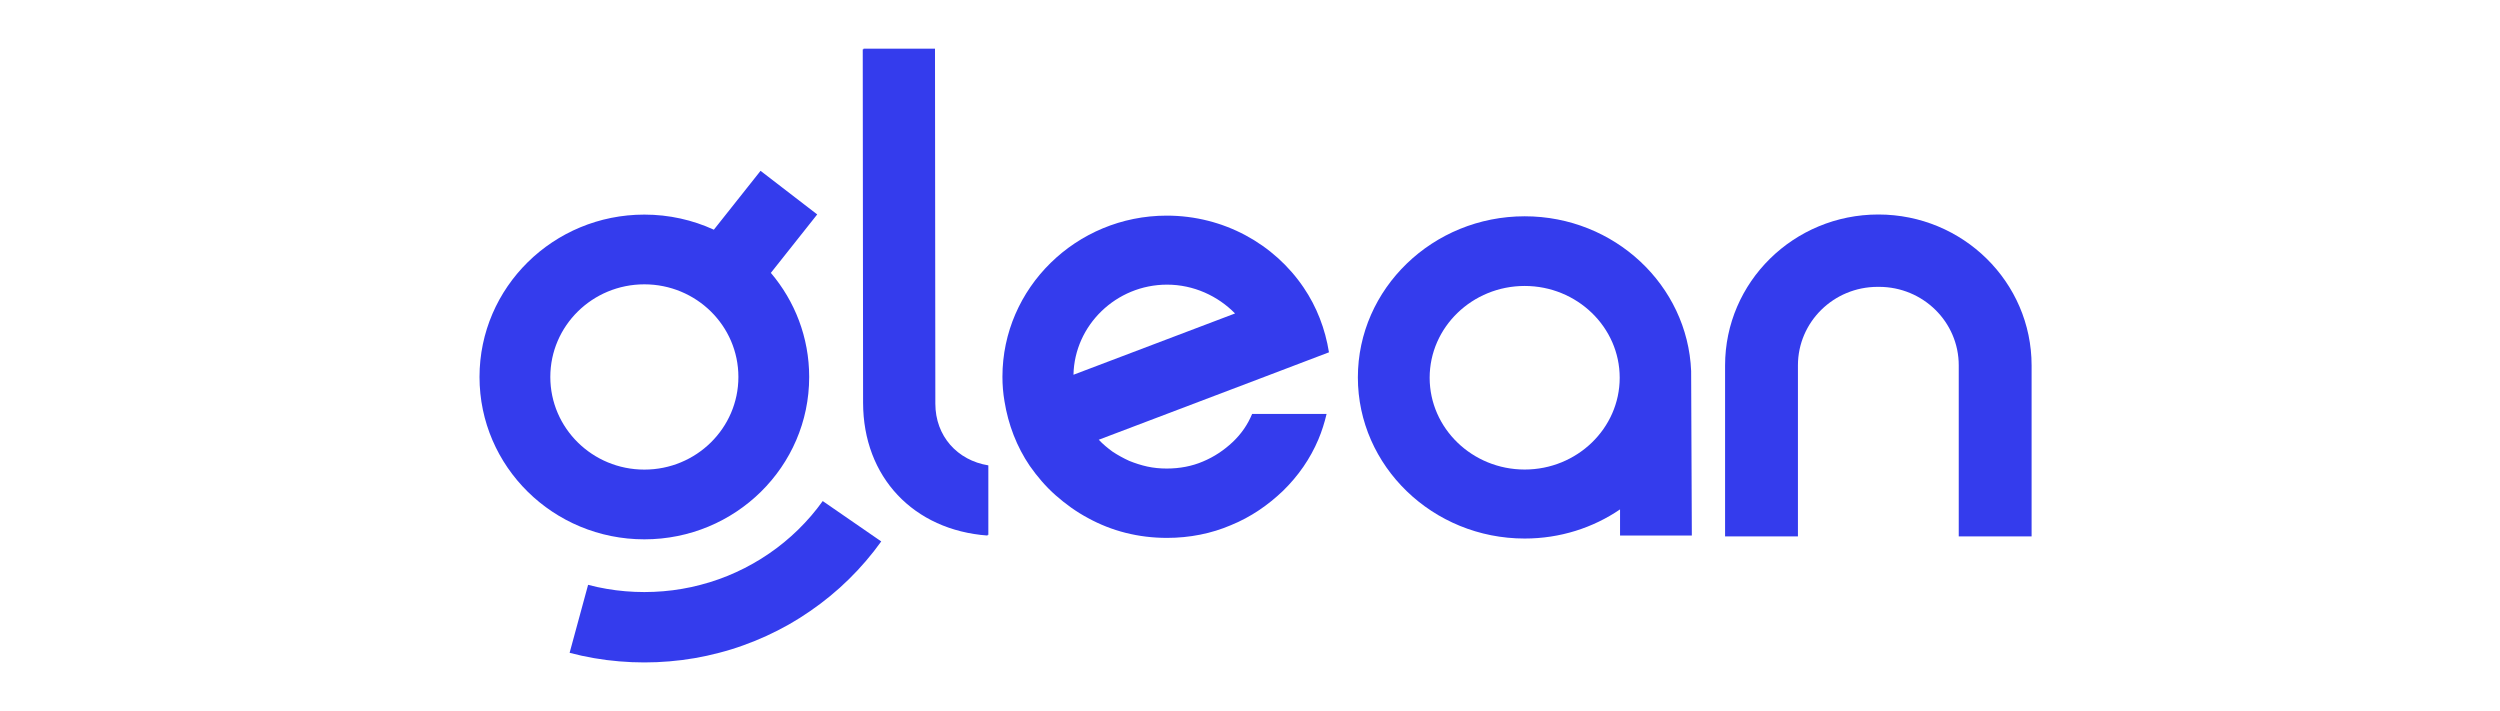
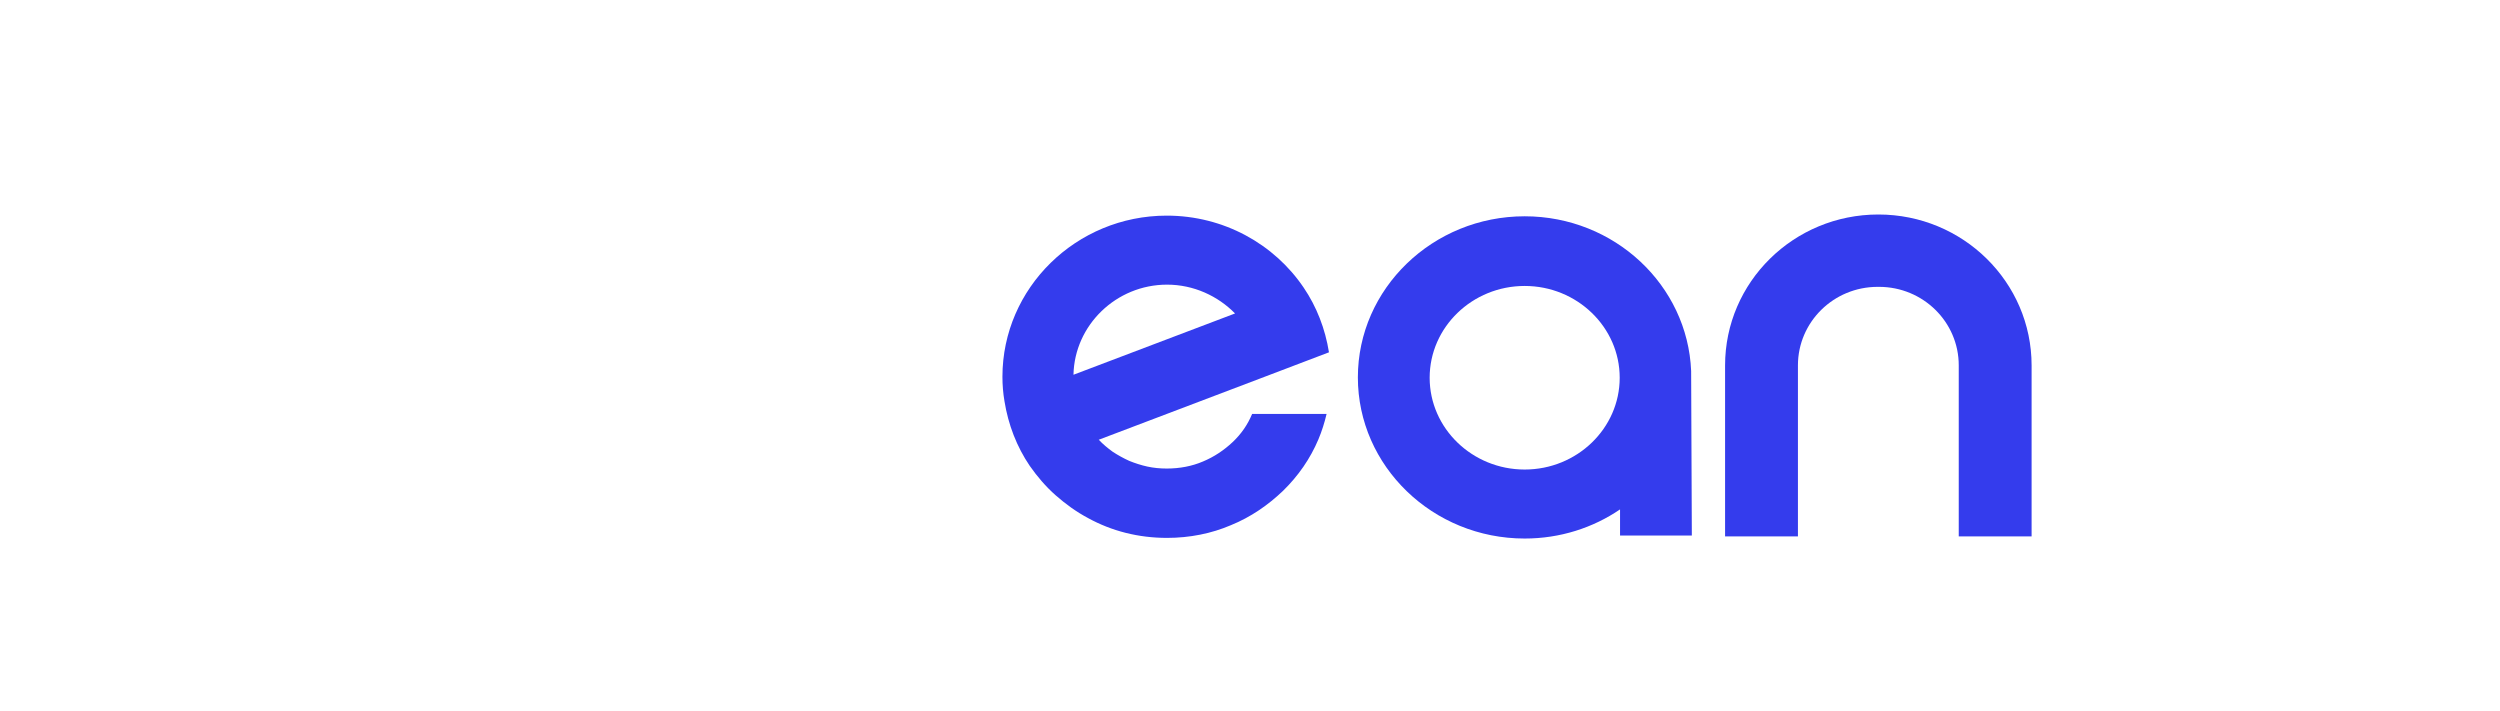
<svg xmlns="http://www.w3.org/2000/svg" width="225" height="64" viewBox="0 0 225 64" fill="none">
  <g clip-path="url(#clip0_5730_2686)">
    <path d="M110.938 39.788C110.17 40.511 109.279 41.114 108.264 41.536C107.28 41.958 106.173 42.169 105.005 42.169C104.39 42.169 103.806 42.109 103.253 41.989C102.7 41.868 102.146 41.687 101.624 41.476C101.101 41.235 100.609 40.964 100.148 40.662C99.687 40.33 99.256 39.968 98.888 39.577L113.428 34.059L119.607 31.708C119.27 29.597 118.501 27.608 117.333 25.889C114.689 21.97 110.139 19.407 105.005 19.407C96.859 19.407 90.219 25.919 90.219 33.908C90.219 34.662 90.28 35.386 90.403 36.11C90.741 38.22 91.51 40.21 92.678 41.928C93.354 42.893 94.123 43.797 95.014 44.581C95.906 45.365 96.859 46.059 97.935 46.632C98.98 47.204 100.117 47.657 101.316 47.958C102.515 48.259 103.745 48.41 105.036 48.41C107.065 48.41 109.032 48.018 110.784 47.265C112.568 46.541 114.136 45.456 115.488 44.159C116.841 42.833 117.917 41.295 118.655 39.546C118.962 38.823 119.208 38.039 119.392 37.255H112.691C112.291 38.22 111.707 39.064 110.938 39.788ZM105.036 25.618C107.434 25.618 109.616 26.643 111.154 28.211L96.613 33.728C96.705 29.266 100.456 25.618 105.036 25.618Z" fill="#343CED" />
-     <path d="M84.181 36.327L84.15 4.379H77.719L77.75 36.175C77.75 42.887 82.304 47.655 88.951 48.14V41.884C86.151 41.429 84.181 39.242 84.181 36.327Z" fill="#343CED" />
-     <path d="M84.11 36.386L84.079 4.438H77.647L77.678 36.234C77.678 42.946 82.233 47.714 88.879 48.199V41.943C86.079 41.488 84.11 39.301 84.11 36.386Z" fill="#343CED" />
    <path d="M152.203 33.394C151.891 25.676 145.305 19.466 137.221 19.466C128.95 19.466 122.208 25.978 122.208 33.967C122.208 41.956 128.95 48.468 137.221 48.468C140.405 48.468 143.37 47.504 145.804 45.845V48.197H152.265L152.203 33.454V33.394ZM137.221 42.258C132.508 42.258 128.669 38.55 128.669 33.997C128.669 29.445 132.508 25.736 137.221 25.736C141.934 25.736 145.773 29.445 145.773 33.997C145.773 38.55 141.934 42.258 137.221 42.258Z" fill="#343CED" />
    <path d="M169.051 19.305C161.432 19.305 155.257 25.388 155.257 32.892V48.277H161.814V32.882C161.814 28.98 165.026 25.817 168.987 25.817H169.114C173.076 25.817 176.287 28.98 176.287 32.882V48.277H182.844V32.892C182.844 25.388 176.669 19.305 169.051 19.305Z" fill="#343CED" />
-     <path fill-rule="evenodd" clip-rule="evenodd" d="M64.247 20.673L68.45 15.375L73.549 19.299L69.377 24.559C71.531 27.095 72.827 30.362 72.827 33.927C72.827 41.998 66.185 48.54 57.992 48.54C49.798 48.54 43.156 41.998 43.156 33.927C43.156 25.857 49.798 19.314 57.992 19.314C60.227 19.314 62.346 19.801 64.247 20.673ZM57.992 42.264C53.317 42.264 49.528 38.532 49.528 33.927C49.528 29.323 53.317 25.59 57.992 25.59C62.666 25.59 66.456 29.323 66.456 33.927C66.456 38.532 62.666 42.264 57.992 42.264ZM73 46.428C72.632 46.857 72.245 47.266 71.841 47.664C71.437 48.059 71.016 48.438 70.577 48.798C70.142 49.157 69.69 49.496 69.221 49.816C68.754 50.136 68.271 50.44 67.776 50.718C67.285 50.999 66.779 51.256 66.261 51.492C65.747 51.729 65.221 51.944 64.684 52.133C64.15 52.325 63.608 52.492 63.053 52.634C62.508 52.782 61.951 52.901 61.389 52.996C60.832 53.093 60.267 53.166 59.696 53.213C59.133 53.26 58.565 53.285 57.992 53.285C57.418 53.285 56.85 53.26 56.287 53.213C55.716 53.166 55.151 53.093 54.594 52.996C54.032 52.901 53.475 52.782 52.929 52.634L51.265 58.753C51.988 58.945 52.729 59.107 53.478 59.235C54.215 59.363 54.967 59.46 55.727 59.522C56.474 59.586 57.228 59.619 57.992 59.619C58.755 59.619 59.509 59.586 60.255 59.522C61.016 59.46 61.765 59.363 62.505 59.235C63.254 59.107 63.992 58.945 64.718 58.753C65.453 58.564 66.177 58.341 66.883 58.085C67.598 57.831 68.296 57.548 68.981 57.233C69.667 56.918 70.34 56.576 70.993 56.206C71.649 55.833 72.287 55.432 72.906 55.003C73.528 54.577 74.13 54.126 74.71 53.647C75.292 53.169 75.852 52.667 76.386 52.141C76.923 51.615 77.434 51.069 77.923 50.498C78.412 49.931 78.876 49.337 79.311 48.728L74.045 45.095C73.718 45.554 73.367 46 73 46.428Z" fill="#343CED" />
  </g>
  <defs>
    <clipPath id="clip0_5730_2686">
      <rect width="140" height="56" fill="white" transform="translate(43 4)" />
    </clipPath>
  </defs>
</svg>